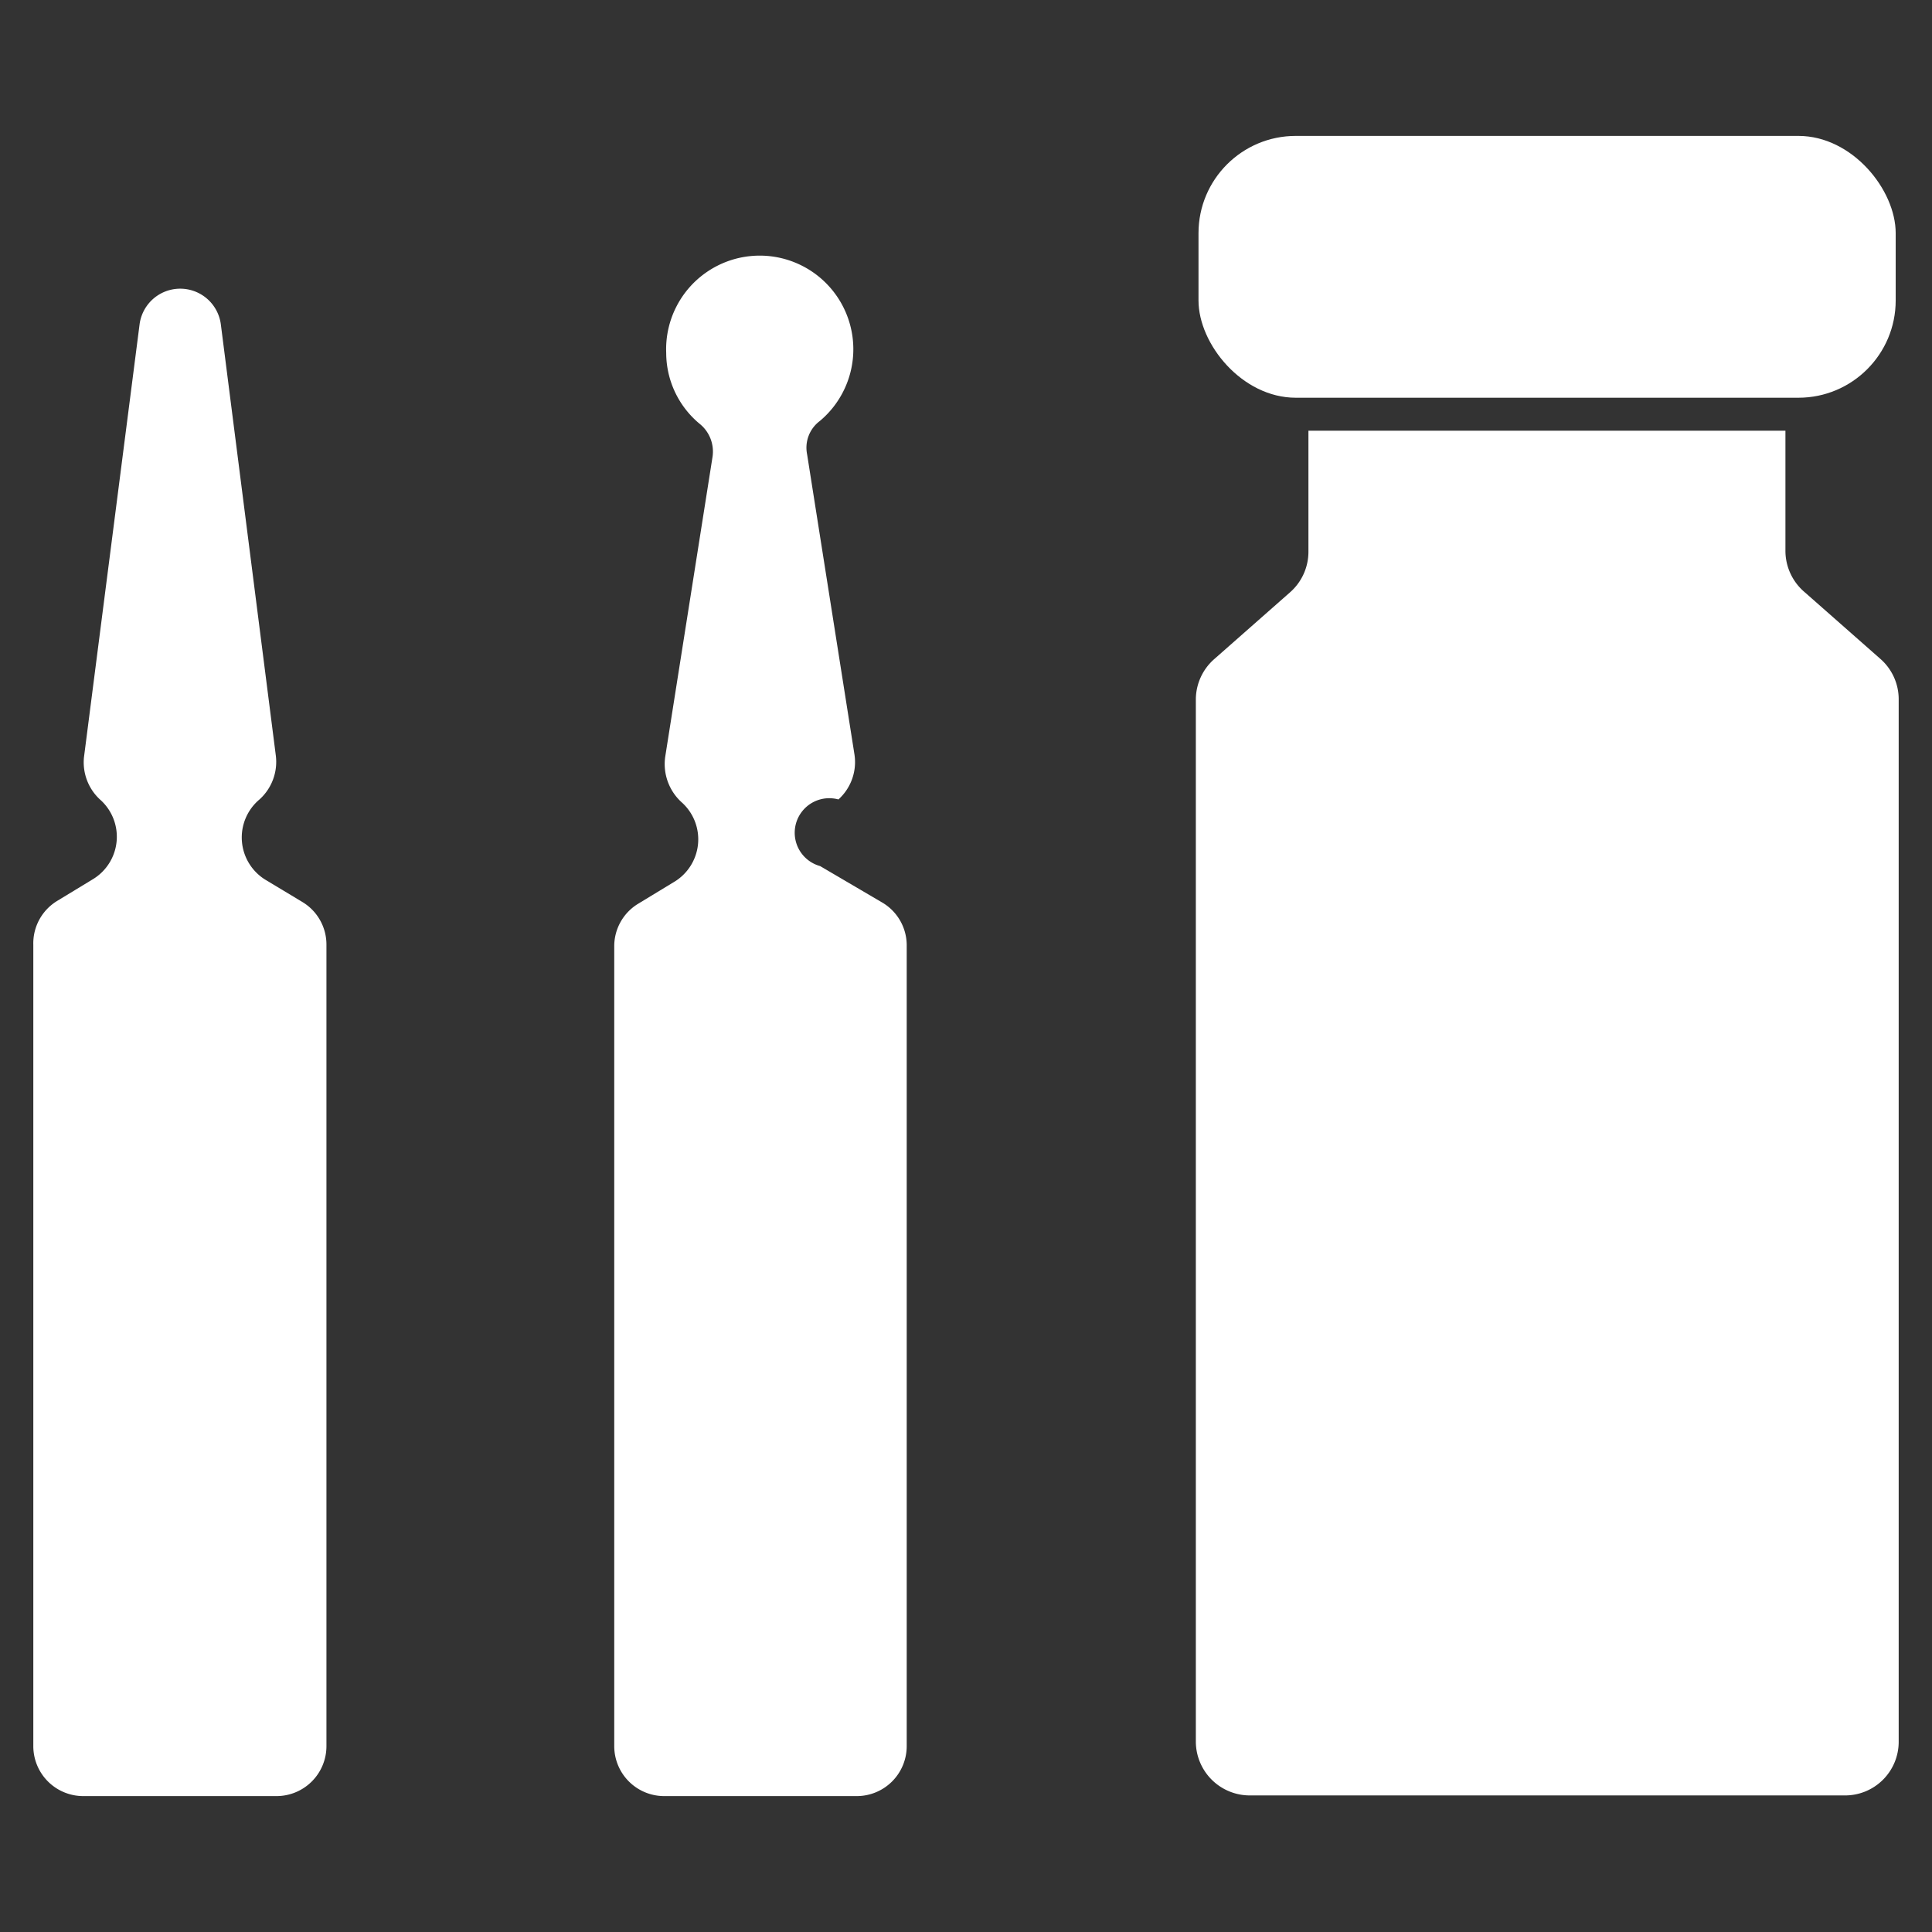
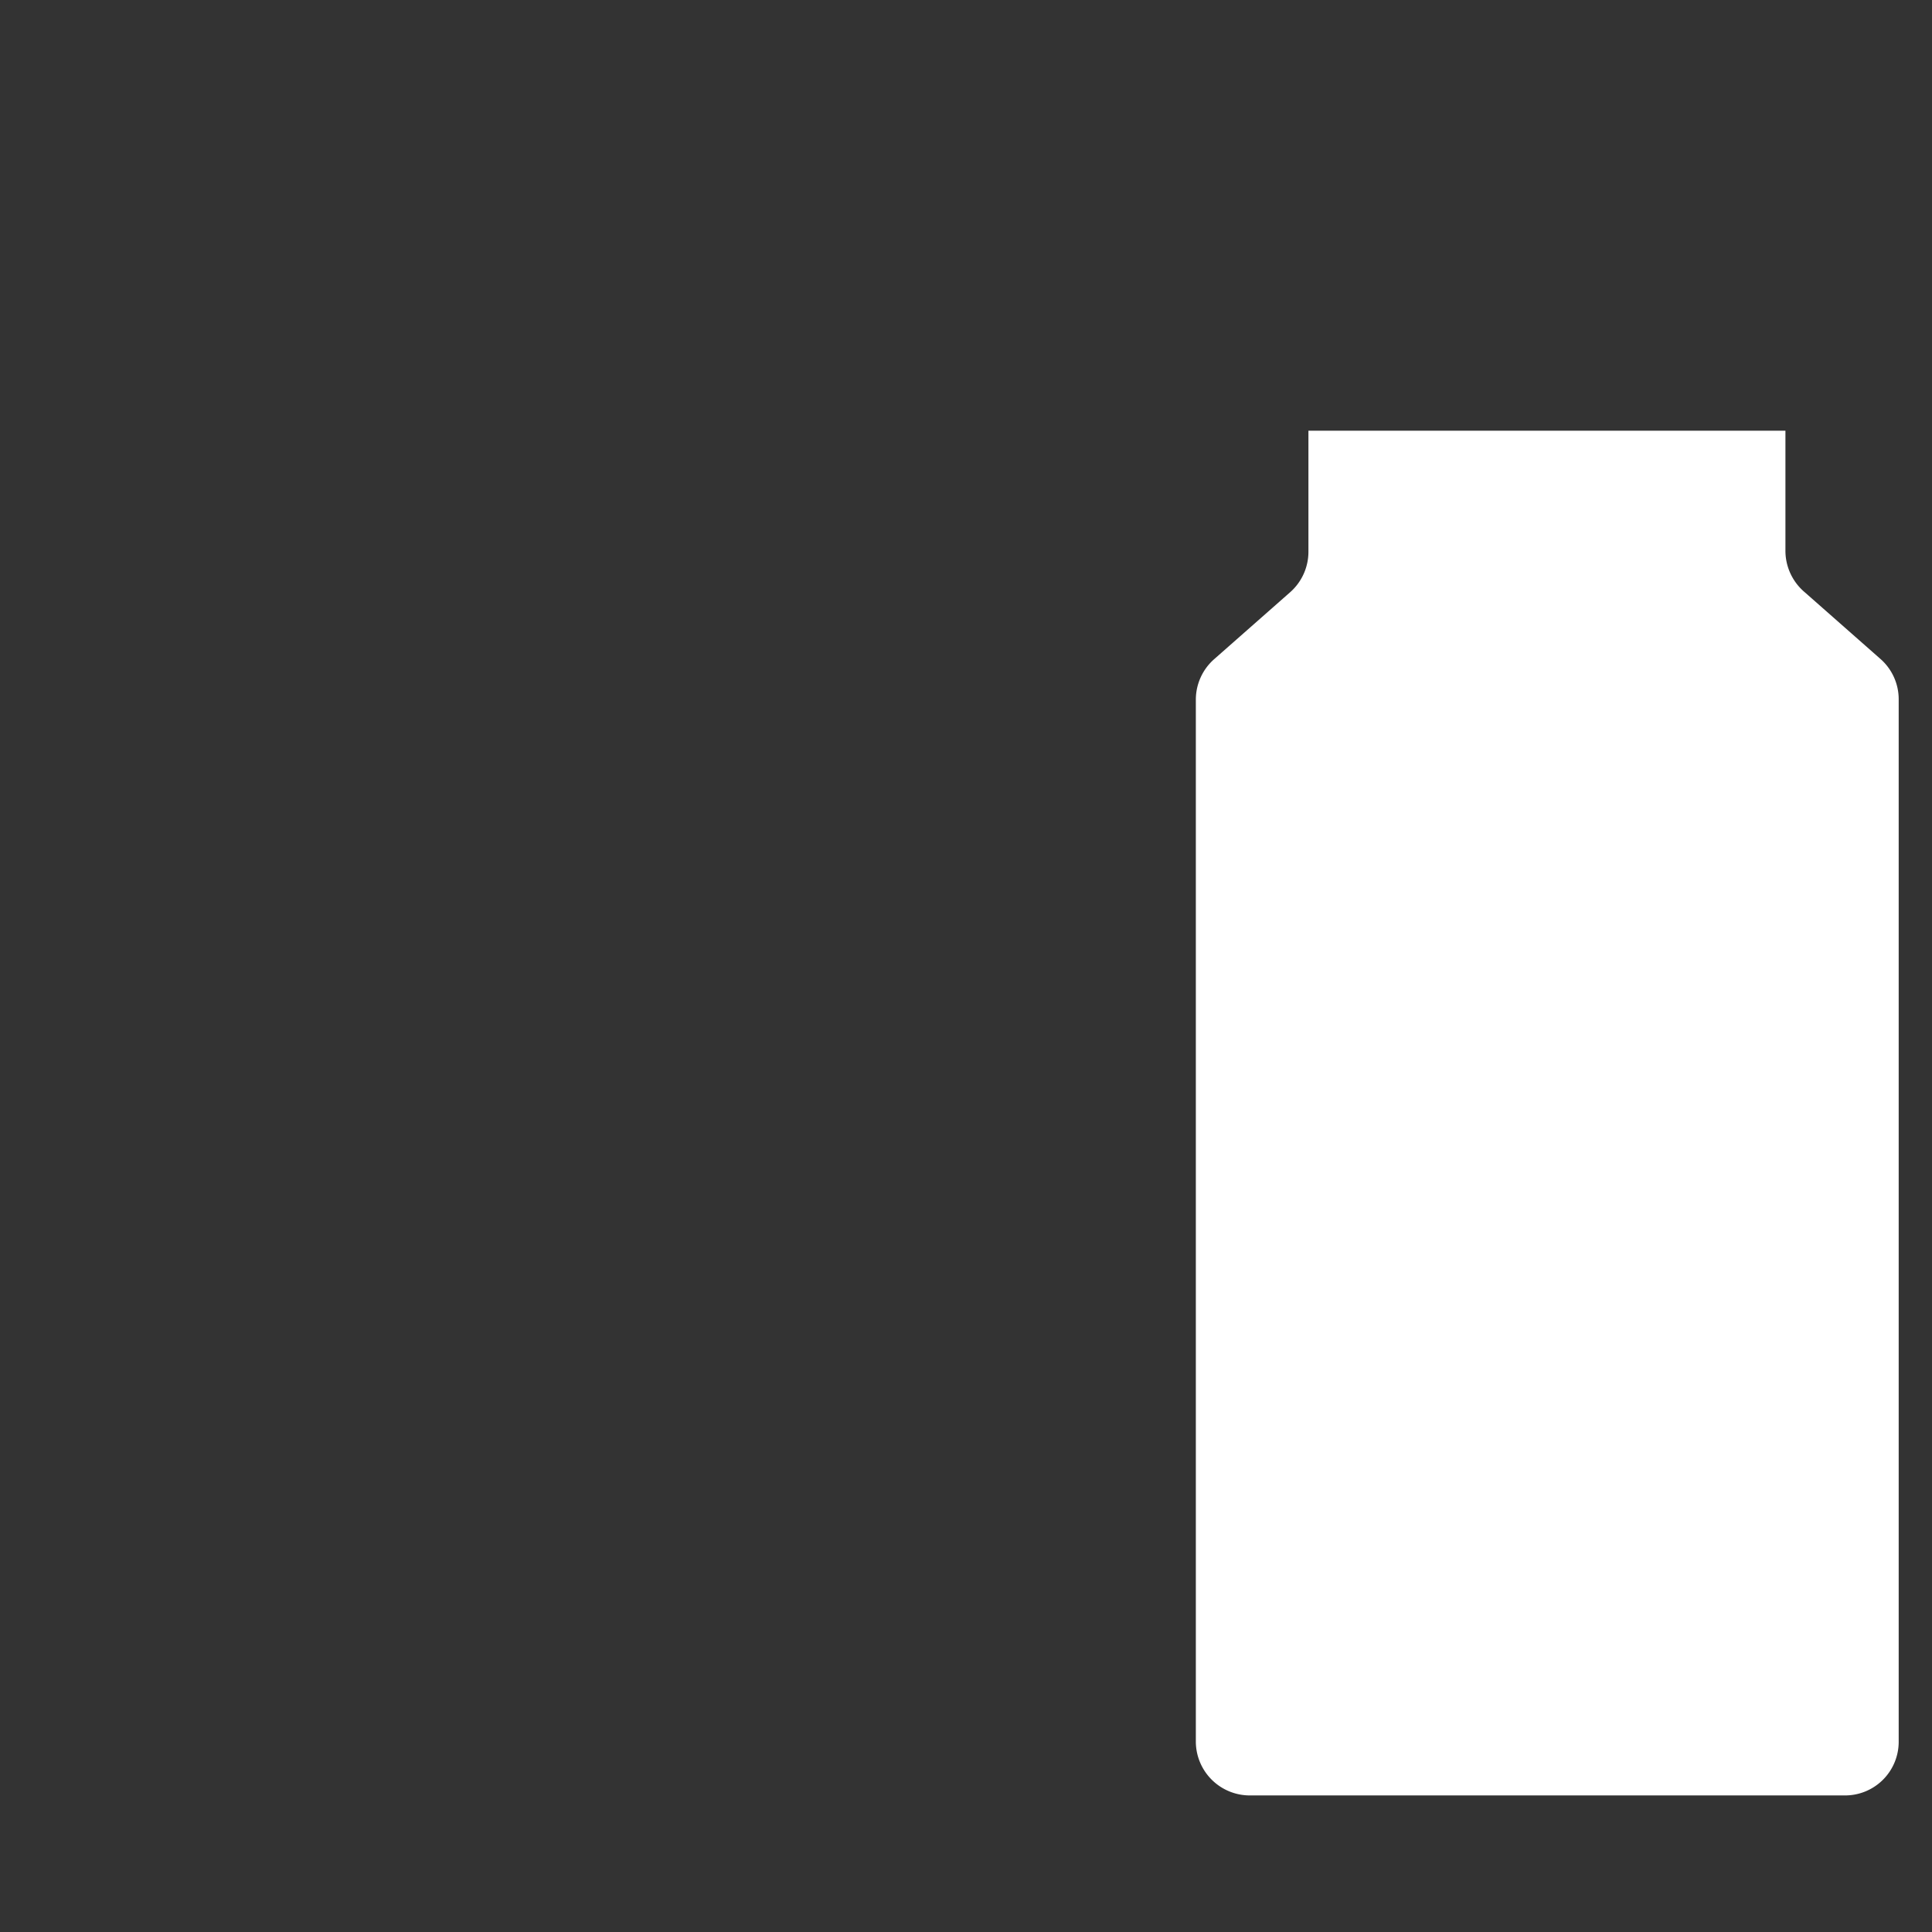
<svg xmlns="http://www.w3.org/2000/svg" id="Layer_1" data-name="Layer 1" viewBox="0 0 58 58">
  <rect x="0" y="0" width="58" height="58" fill="#333333" stroke="none" />
  <defs>
    <style>.cls-1{fill:#fff;}</style>
  </defs>
  <title>Homepage_Icons_ART</title>
-   <rect id="Rectangle_87" data-name="Rectangle 87" class="cls-1" x="35.98" y="4.08" width="20.93" height="7.86" rx="2.92" />
  <path class="cls-1" d="M53.6,16.56V12.93H39.28v3.63a1.62,1.62,0,0,1-.55,1.22l-2.27,2A1.62,1.62,0,0,0,35.9,21V52.29a1.62,1.62,0,0,0,1.62,1.61H55.37A1.61,1.61,0,0,0,57,52.29V21a1.61,1.61,0,0,0-.55-1.22l-2.27-2A1.63,1.63,0,0,1,53.6,16.56Z" />
-   <path class="cls-1" d="M9.08,27.08,8,26.43A1.49,1.49,0,0,1,7.79,24l0,0a1.52,1.52,0,0,0,.49-1.32L6.63,9.74a1.23,1.23,0,0,0-2.44,0l-1.67,13A1.52,1.52,0,0,0,3,24l0,0a1.49,1.49,0,0,1-.22,2.4l-1.07.65A1.49,1.49,0,0,0,1,28.36V52.42a1.5,1.5,0,0,0,1.5,1.5H8.3a1.5,1.5,0,0,0,1.5-1.5V28.36A1.49,1.49,0,0,0,9.08,27.08Z" />
-   <path class="cls-1" d="M26.46,27.08,24.62,26A1,1,0,0,1,25.17,24h0a1.51,1.51,0,0,0,.48-1.36l-1.42-9a1,1,0,0,1,.38-1A2.81,2.81,0,1,0,20,10.6a2.77,2.77,0,0,0,1,2.12,1.07,1.07,0,0,1,.39,1l-1.42,9a1.55,1.55,0,0,0,.51,1.38,1.49,1.49,0,0,1-.25,2.38l-1.07.65a1.49,1.49,0,0,0-.72,1.28V52.42a1.5,1.5,0,0,0,1.5,1.5h5.78a1.5,1.5,0,0,0,1.5-1.5V28.36A1.49,1.49,0,0,0,26.46,27.08Z" />
</svg>